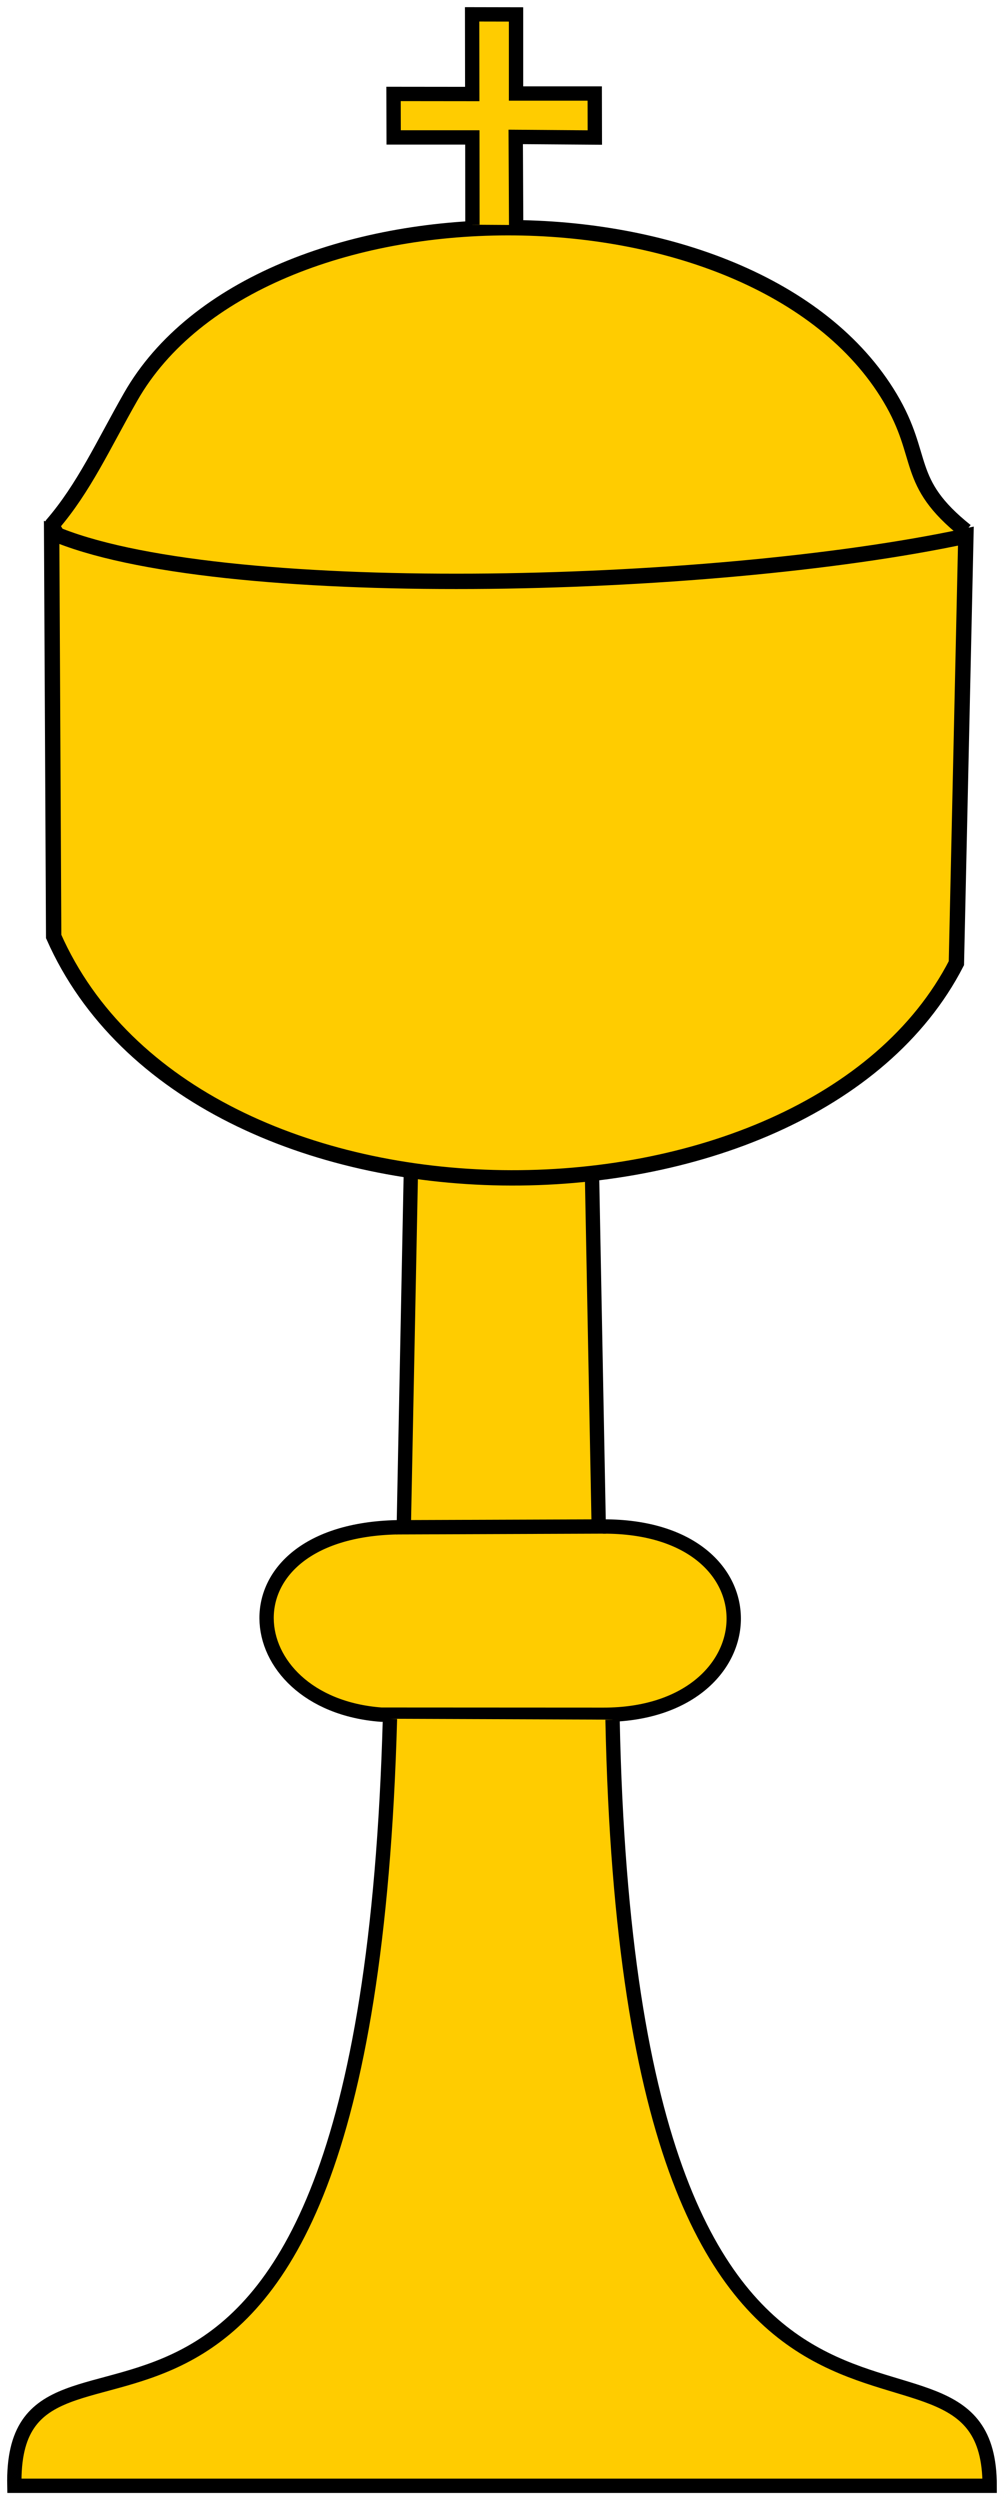
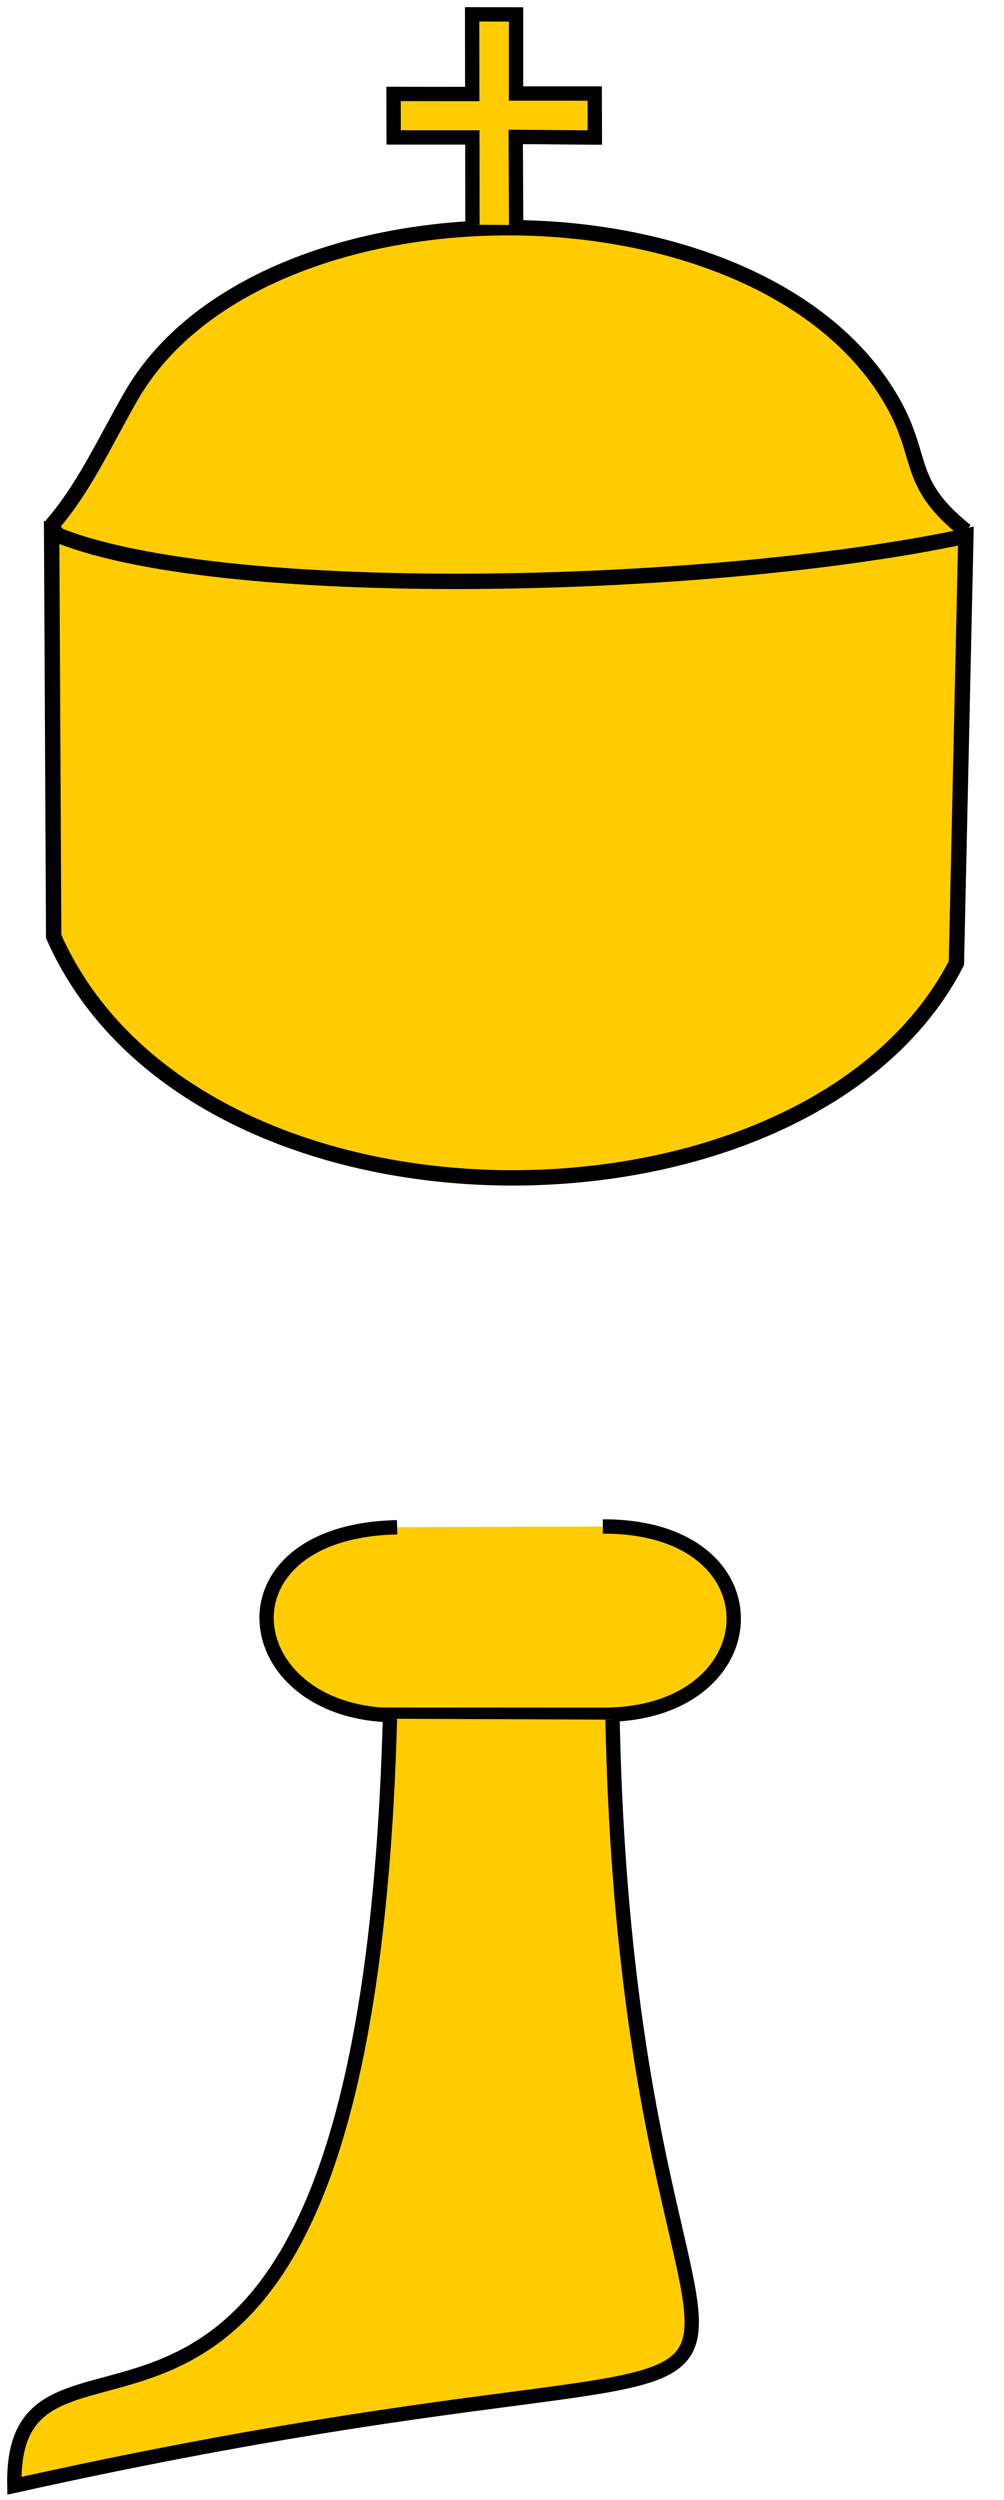
<svg xmlns="http://www.w3.org/2000/svg" xmlns:ns1="http://sodipodi.sourceforge.net/DTD/sodipodi-0.dtd" xmlns:ns2="http://www.inkscape.org/namespaces/inkscape" width="140.15" height="348.77" id="svg2" ns1:version="0.32" ns2:version="0.45.1" ns1:docbase="E:\Businesses and Nonprofit Files\pre-2008 Website parts\Our public domain vector images (includes PNG &amp; GIF conversions too)" ns1:docname="PD_ciborium.svg" version="1.0" ns2:export-filename="E:\Businesses and Nonprofit Files\pre-2008 Website parts\Our public domain vector images (includes PNG &amp; GIF conversions too)\PD_ciborium500color.png" ns2:export-xdpi="129.76997" ns2:export-ydpi="129.76997" ns2:output_extension="org.inkscape.output.svg.inkscape">
  <defs id="defs4" />
  <ns1:namedview id="base" pagecolor="#ffffff" bordercolor="#666666" borderopacity="1.0" gridtolerance="10000" guidetolerance="10" objecttolerance="10" ns2:pageopacity="0.0" ns2:pageshadow="2" ns2:zoom="2.8284271" ns2:cx="41.737355" ns2:cy="334.12671" ns2:document-units="px" ns2:current-layer="layer1" ns2:window-width="1440" ns2:window-height="844" ns2:window-x="0" ns2:window-y="22" showguides="true" ns2:guide-bbox="true" width="140.15px" height="348.77px" />
  <g ns2:label="Layer 1" ns2:groupmode="layer" id="layer1" transform="translate(-220.065,-183.738)">
    <path style="fill:#ffcc00;fill-rule:evenodd;stroke:black;stroke-width:2.143;stroke-linecap:butt;stroke-linejoin:miter;stroke-miterlimit:4;stroke-dasharray:none;stroke-opacity:1" d="M 260.624,303.343 C 261.546,302.451 226.635,257.767 227.336,256.954 C 231.8,251.786 234.485,245.781 238.306,239.09 C 256.173,207.803 325.337,207.435 344.303,239.219 C 349.293,247.581 346.223,250.908 354.893,257.82" id="path1877" ns1:nodetypes="csssc" />
    <path style="fill:#ffcc00;fill-rule:evenodd;stroke:black;stroke-width:2;stroke-linecap:butt;stroke-linejoin:miter;stroke-miterlimit:4;stroke-dasharray:none;stroke-opacity:1" d="M 304.214,396.683 C 329.214,396.577 327.915,422.965 304.286,422.951 L 273.286,422.933 C 252.794,421.4 250.351,397.328 275.5,396.791" id="path1878" ns1:nodetypes="cscc" />
-     <path style="fill:#ffcc00;fill-rule:evenodd;stroke:black;stroke-width:2;stroke-linecap:butt;stroke-linejoin:miter;stroke-miterlimit:4;stroke-dasharray:none;stroke-opacity:1" d="M 277.429,346.719 L 276.429,396.791 L 303.643,396.683 L 302.704,347.612" id="path1876" ns1:nodetypes="cccc" />
    <path style="fill:#ffcc00;fill-rule:evenodd;stroke:black;stroke-width:2.143;stroke-linecap:butt;stroke-linejoin:miter;stroke-miterlimit:4;stroke-dasharray:none;stroke-opacity:1" d="M 227.274,258.026 L 227.557,314.379 C 247.253,358.949 332.859,358.334 353.569,318.103 L 354.893,258.526 C 318.94,266.212 249.824,267.822 227.274,258.026 z " id="path1874" ns1:nodetypes="ccccc" />
-     <path style="fill:#ffcc00;fill-rule:evenodd;stroke:black;stroke-width:2;stroke-linecap:butt;stroke-linejoin:miter;stroke-miterlimit:4;stroke-dasharray:none;stroke-opacity:1" d="M 274.5,423.505 C 271.051,548.26 221.395,498.763 222.071,530.505 L 358.214,530.505 C 358.214,500.264 308.071,545.735 305.571,423.63" id="path1880" ns1:nodetypes="cccc" />
+     <path style="fill:#ffcc00;fill-rule:evenodd;stroke:black;stroke-width:2;stroke-linecap:butt;stroke-linejoin:miter;stroke-miterlimit:4;stroke-dasharray:none;stroke-opacity:1" d="M 274.5,423.505 C 271.051,548.26 221.395,498.763 222.071,530.505 C 358.214,500.264 308.071,545.735 305.571,423.63" id="path1880" ns1:nodetypes="cccc" />
    <path style="fill:#ffcc00;fill-rule:evenodd;stroke:black;stroke-width:2;stroke-linecap:butt;stroke-linejoin:miter;stroke-miterlimit:4;stroke-dasharray:none;stroke-opacity:1" d="M 286.013,215.086 L 286,202.909 L 275.016,202.909 L 275,196.84 L 285.986,196.853 L 285.969,185.737 L 292.099,185.751 L 292.099,196.782 L 303.085,196.782 L 303.099,202.925 L 292.055,202.837 L 292.116,215.13" id="path1879" ns1:nodetypes="cccccccccccc" />
  </g>
</svg>